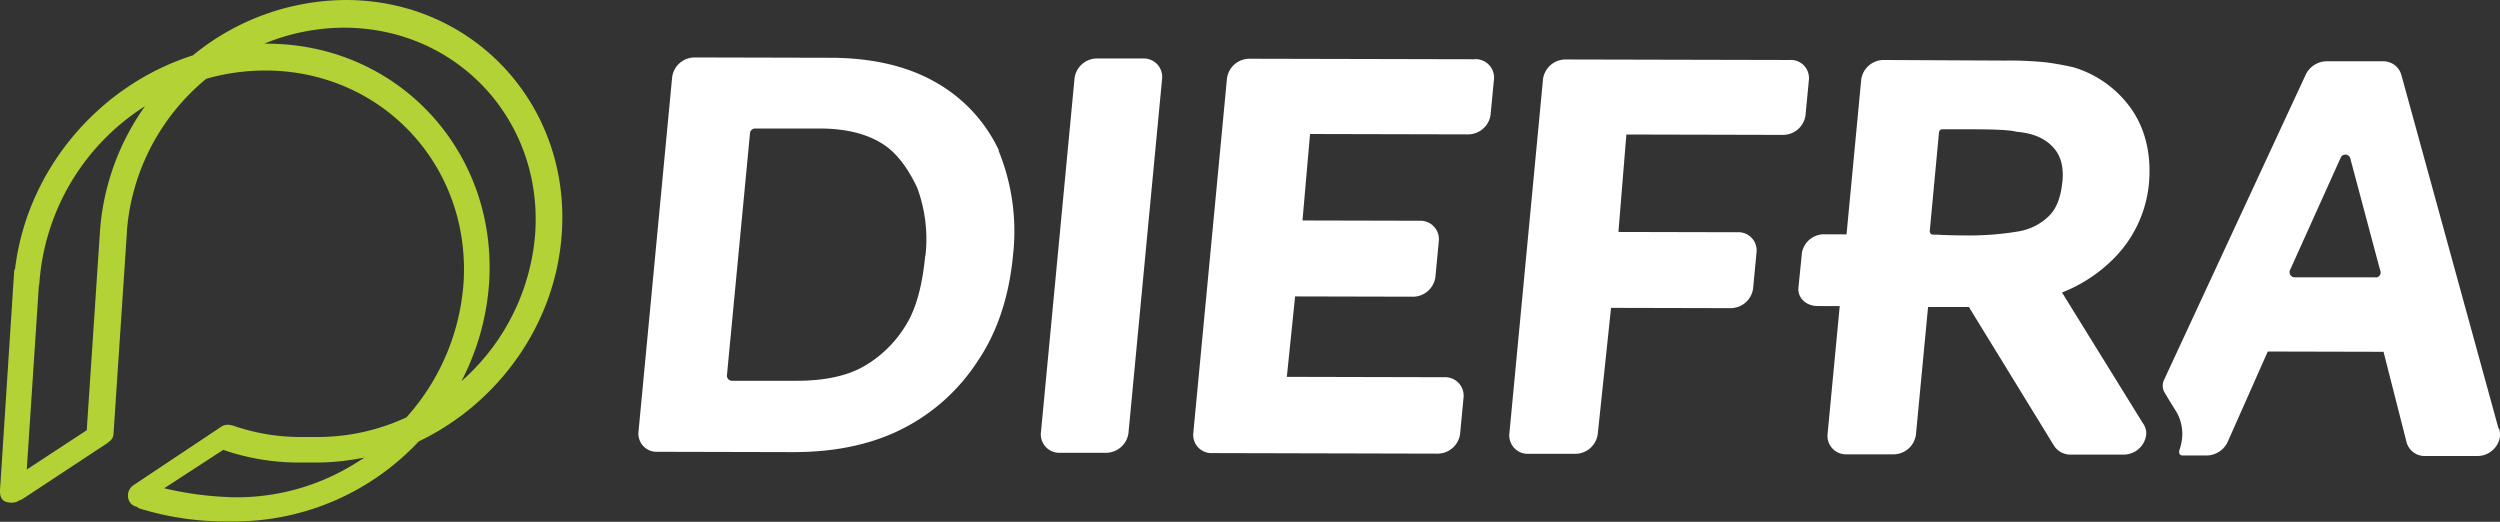
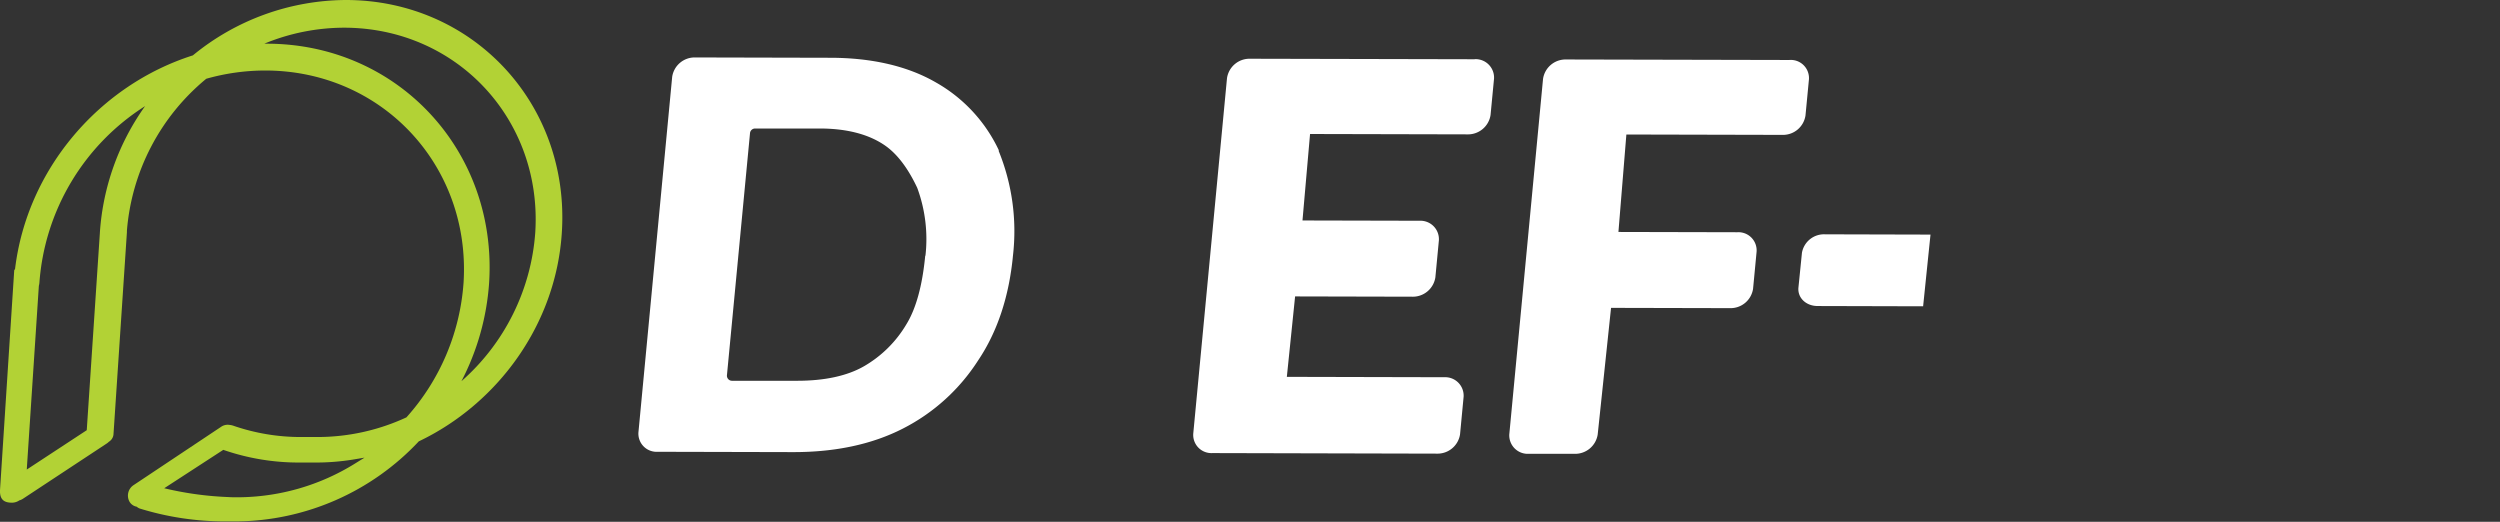
<svg xmlns="http://www.w3.org/2000/svg" viewBox="0 0 541.79 113.08">
  <rect x="0" y="0" width="541.79" height="113.08" fill="#333333" stroke="none" />
  <defs>
    <style>.cls-1{fill:#b2d235;}.cls-2{fill:#fff;}</style>
  </defs>
  <title>logo</title>
  <g id="Layer_2" data-name="Layer 2">
    <g id="Layer_1-2" data-name="Layer 1">
      <path class="cls-1" d="M116,50.38a47.4,47.4,0,0,1-16,32.23A54.16,54.16,0,0,0,106,61.27c1.82-28.56-19.81-51.8-48.19-51.8h-.54A45.57,45.57,0,0,1,74.53,6C99,6,117.56,25.94,116,50.38M76.82,100.53a48.47,48.47,0,0,1-25.27,7.24c-.72,0-1.41,0-2.11-.05a71.24,71.24,0,0,1-12.68-1.64l-1.17-.27,12.8-8.32.23.08a49.9,49.9,0,0,0,16.12,2.67c.3,0,.76,0,1.28,0l2.46,0a50.68,50.68,0,0,0,8-.64L79,99.18ZM21.65,50.38v0h0L18.8,93.23l-13,8.53L8.42,61.94a3.4,3.4,0,0,0,.12-.67A49.6,49.6,0,0,1,31.44,23a53.17,53.17,0,0,0-9.79,27.35M74.92,0A52.66,52.66,0,0,0,41.8,12C21.6,18.42,5.86,36.6,3.26,58.32a.72.72,0,0,0-.18.29L0,106.24c-.08,2.21,1.09,2.7,2.6,2.7a2.86,2.86,0,0,0,1.59-.5,2.69,2.69,0,0,0,.75-.33l18.2-12a2.64,2.64,0,0,0,.45-.37,2.09,2.09,0,0,0,1-1.54l2.91-43.82a1.64,1.64,0,0,0,0-.31,47.53,47.53,0,0,1,17.2-33,47,47,0,0,1,12.76-1.79c25.31,0,44.6,20.63,43,46A48.78,48.78,0,0,1,88.08,90.45a45.87,45.87,0,0,1-19.2,4.26H68c-.89,0-2.12,0-2.59,0h-.12a44.77,44.77,0,0,1-14.84-2.49,3.56,3.56,0,0,0-.68-.13,2.49,2.49,0,0,0-1.87.42L28.94,105.14a2.72,2.72,0,0,0-.87,3.59,2.26,2.26,0,0,0,1.56,1.08,2,2,0,0,0,.67.4A62.6,62.6,0,0,0,48.86,113c.76,0,1.53,0,2.31,0A54.8,54.8,0,0,0,90.76,95.65c17.16-8.19,29.75-25.4,31-45.27C123.55,22.6,102.53,0,74.92,0" />
      <path class="cls-2" d="M200.51,55.42c-.62,6.49-2,11.5-4.1,14.89a25.42,25.42,0,0,1-9.2,9.08c-3.64,2.08-8.5,3.13-14.46,3.13h-.12l-14,0a1.1,1.1,0,0,1-1.09-1.2l5-52.47a1.1,1.1,0,0,1,1.09-1h0l14,0c5.89,0,10.65,1.25,14.15,3.67,2.67,1.85,5,4.94,7,9.19a32.07,32.07,0,0,1,1.78,14.71m15.93-22.78-.05-.12a33,33,0,0,0-13.64-14.67c-6.09-3.51-13.77-5.31-22.81-5.33l-29.32-.07a4.93,4.93,0,0,0-5,4.22l-7.31,77a3.94,3.94,0,0,0,4.16,4.24l29.32.07C181,98,189,96.3,195.69,92.87A42,42,0,0,0,212,78.07c4.16-6.19,6.69-13.83,7.53-22.71a46.11,46.11,0,0,0-3.13-22.72" />
-       <path class="cls-2" d="M247.7,12.67l-9.82,0a4.93,4.93,0,0,0-5,4.22l-7.31,77a4,4,0,0,0,4.16,4.24l9.82,0a4.94,4.94,0,0,0,5-4.22l7.31-77a4,4,0,0,0-4.16-4.24" />
      <path class="cls-2" d="M319.56,12.84l-48.65-.11a4.93,4.93,0,0,0-5,4.22l-7.31,77a3.94,3.94,0,0,0,4.16,4.24l48.66.12a4.93,4.93,0,0,0,5-4.22l.77-8.12A4,4,0,0,0,313,81.75l-34.12-.08,1.79-17.43,25.4.06a4.94,4.94,0,0,0,5-4.22l.76-8a4,4,0,0,0-4.16-4.24l-25.4-.06,1.64-18.74,34.12.08a4.94,4.94,0,0,0,5-4.22l.75-7.84a4,4,0,0,0-4.16-4.24" />
      <path class="cls-2" d="M387.75,13l-48.35-.11a4.93,4.93,0,0,0-5,4.22l-7.31,77a4,4,0,0,0,4.16,4.24l10,0a4.94,4.94,0,0,0,5-4.22l2.89-27.41,25.78.06a4.93,4.93,0,0,0,5-4.21l.76-8a3.94,3.94,0,0,0-4.16-4.24l-25.78-.06,1.72-21.12,33.82.08a4.93,4.93,0,0,0,5-4.22l.75-7.84A3.94,3.94,0,0,0,387.75,13" />
-       <path class="cls-2" d="M514.84,60.1h0l-17.56,0a1.1,1.1,0,0,1-1-1.55l11-24.41a1.1,1.1,0,0,1,2.06.17l6.46,24.22a1.1,1.1,0,0,1-1,1.61m26.68,32.76L520.39,16.15a4.07,4.07,0,0,0-4-2.87l-12.09,0a5.09,5.09,0,0,0-4.59,2.85L469,82.29a2.94,2.94,0,0,0-.06,2.47c.53,1,2.32,3.86,2.32,3.86A9.5,9.5,0,0,1,472.89,95a11,11,0,0,1-.52,2.36c-.49,1.5.77,1.35.77,1.35h5a5.08,5.08,0,0,0,4.62-2.92l8.7-19.61,25.09.06,5,19.64a4.05,4.05,0,0,0,4.06,2.94l11.18,0h0a4.94,4.94,0,0,0,5-4.22,3.79,3.79,0,0,0-.25-1.77" />
-       <path class="cls-2" d="M446.94,39.41c-.32,3.38-1.31,5.91-3,7.5a12.36,12.36,0,0,1-6.52,3.24,63.53,63.53,0,0,1-11.53.87h-.25c-1.85,0-3.88-.06-6-.17l-.74,0a.73.73,0,0,1-.69-.8l2-21.37a.73.73,0,0,1,.73-.66h0l6.63,0c6.77,0,8.71.34,9.23.48a2.73,2.73,0,0,0,.47.08c3.33.31,5.81,1.37,7.58,3.23s2.42,4.31,2.11,7.63m18.72.69c.59-6.16-.55-11.52-3.37-15.91a23.58,23.58,0,0,0-12.67-9.55l-.47-.13c-1.81-.41-3.67-.74-5.52-1a76.26,76.26,0,0,0-9.15-.41L408.36,13a4.93,4.93,0,0,0-5,4.22l-7.31,77a4,4,0,0,0,4.16,4.24l10,0a4.93,4.93,0,0,0,5-4.22l2.63-27.71,8.85,0,18.46,30.08a4.21,4.21,0,0,0,3.63,1.91l11.33,0h0a4.94,4.94,0,0,0,5-4.22,3.72,3.72,0,0,0-.75-2.64L446.87,63.39a32.59,32.59,0,0,0,11-7.15,26.52,26.52,0,0,0,7.81-16.15" />
      <path class="cls-2" d="M418.37,50.84l-22.86-.06a4.86,4.86,0,0,0-5,4l-.76,7.54c-.22,2.21,1.64,4,4.16,4l22.86.06" />
    </g>
  </g>
</svg>